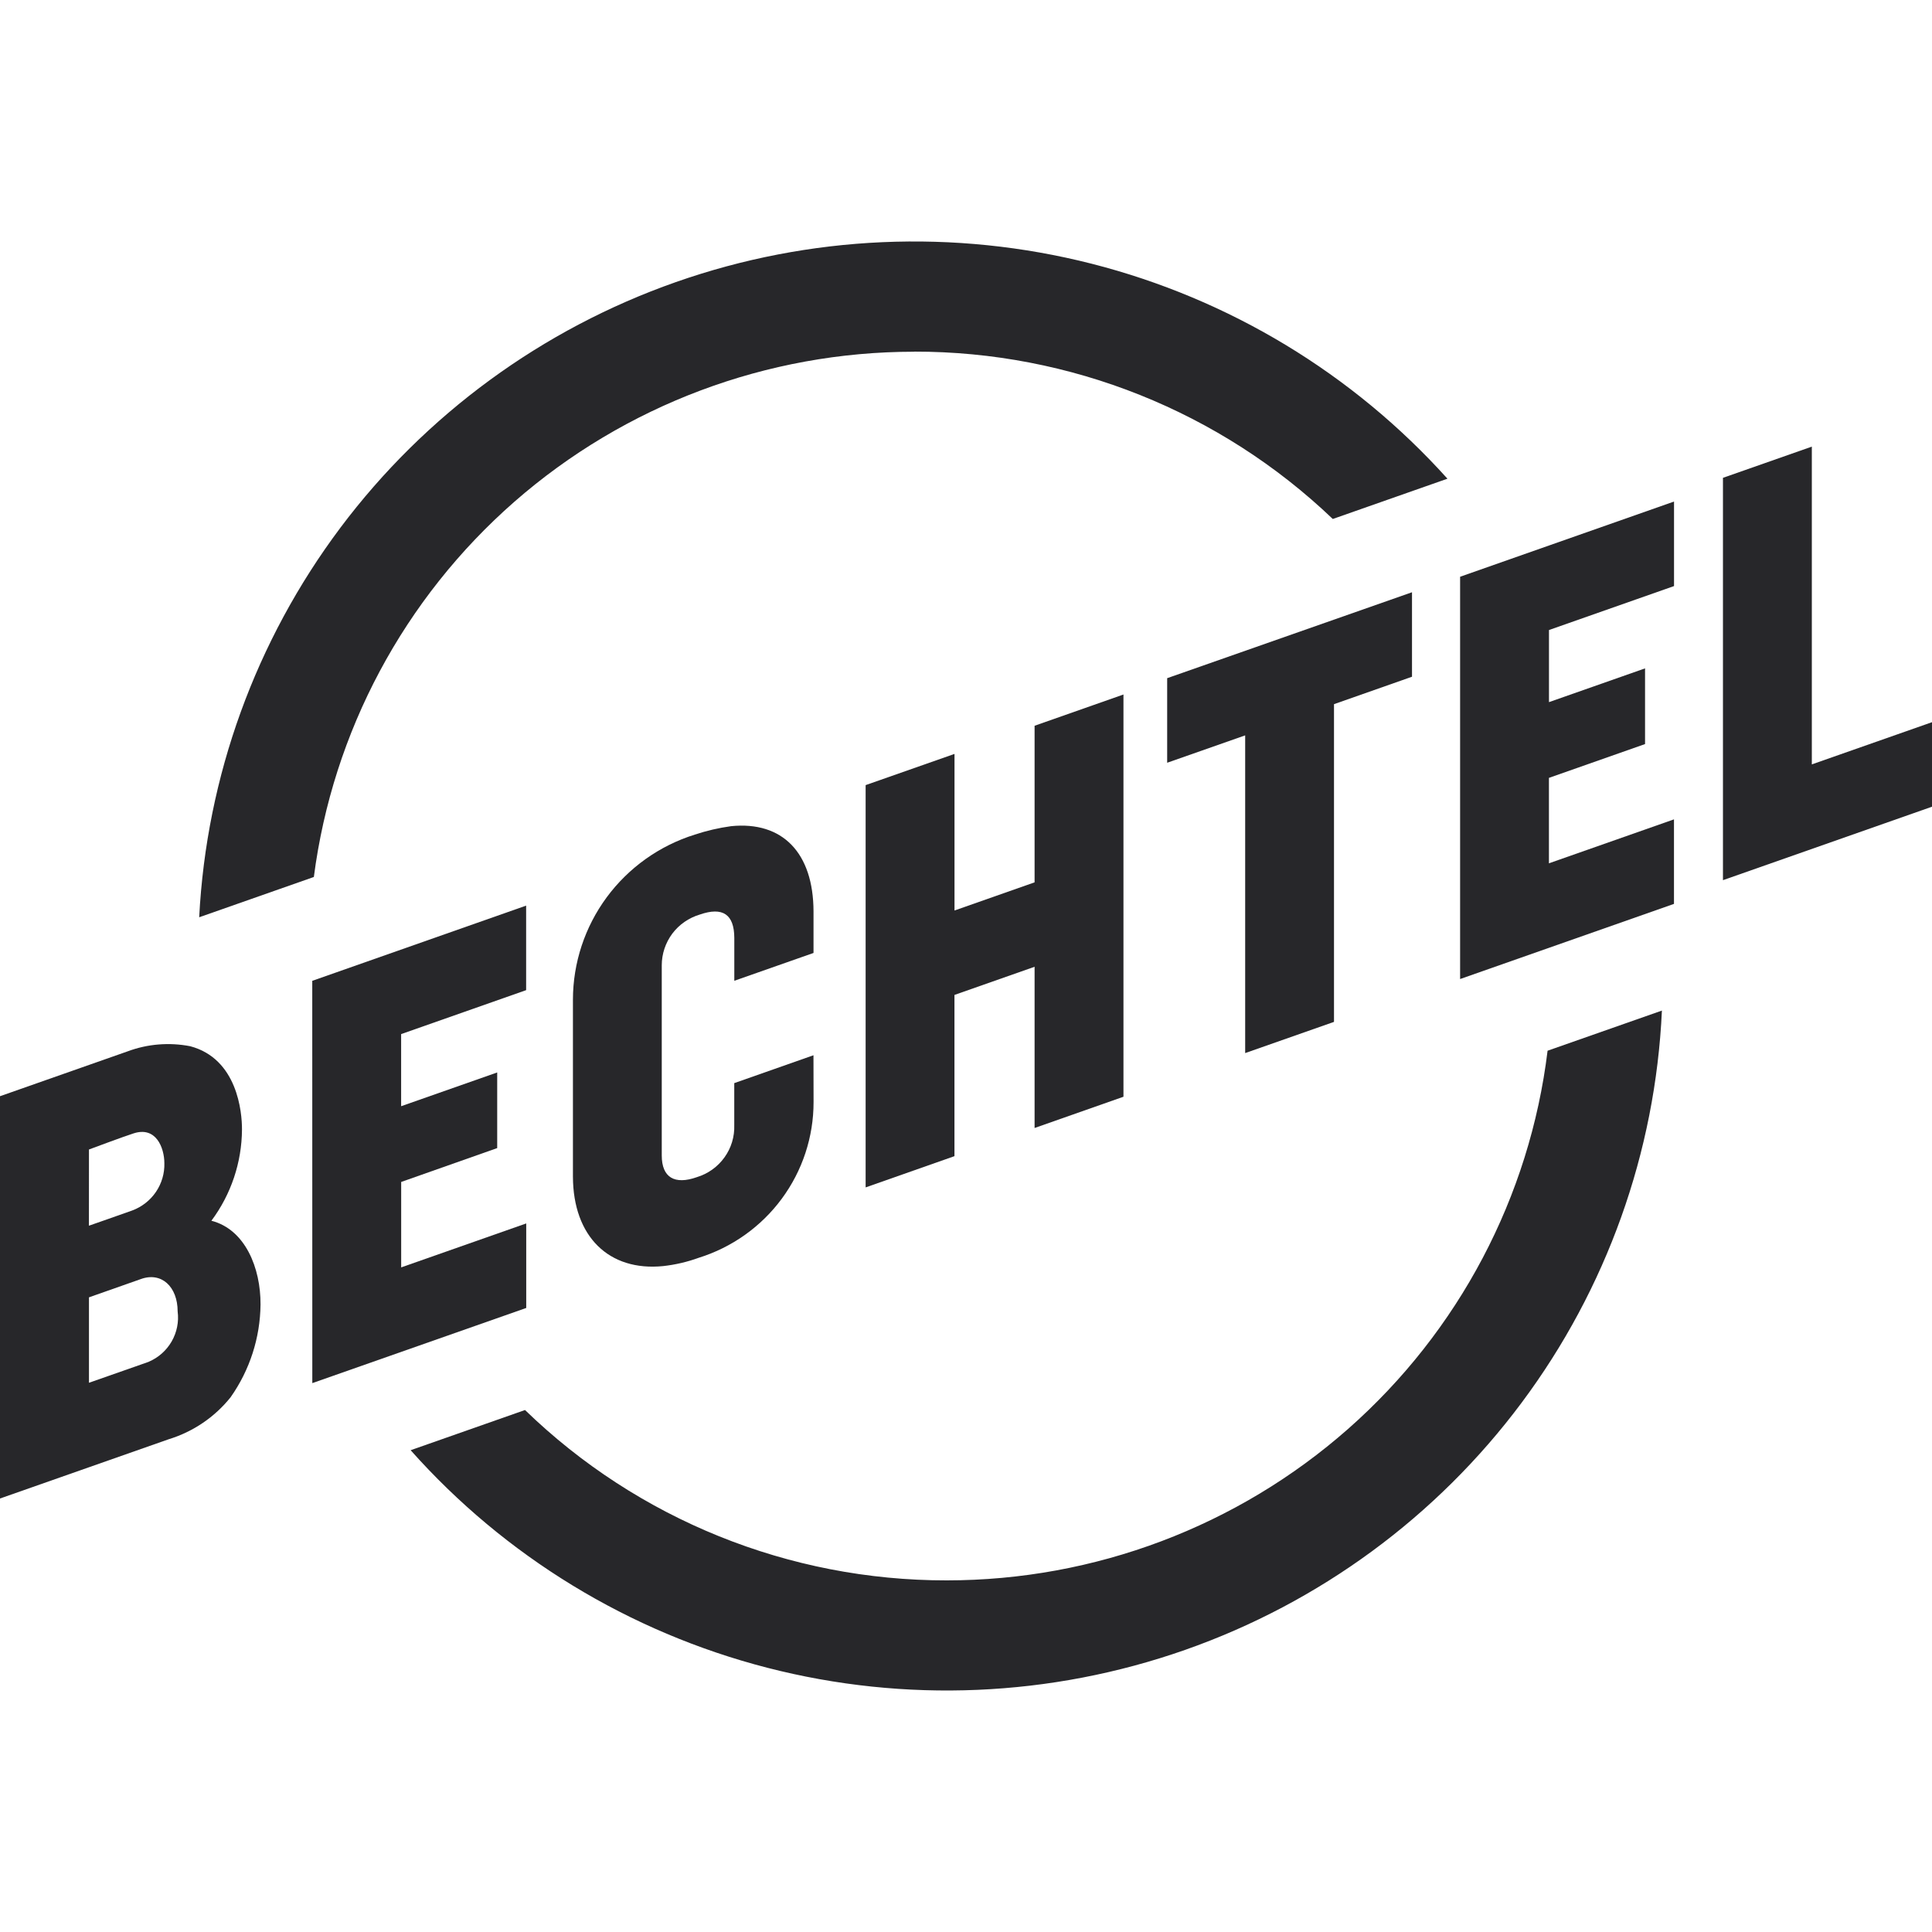
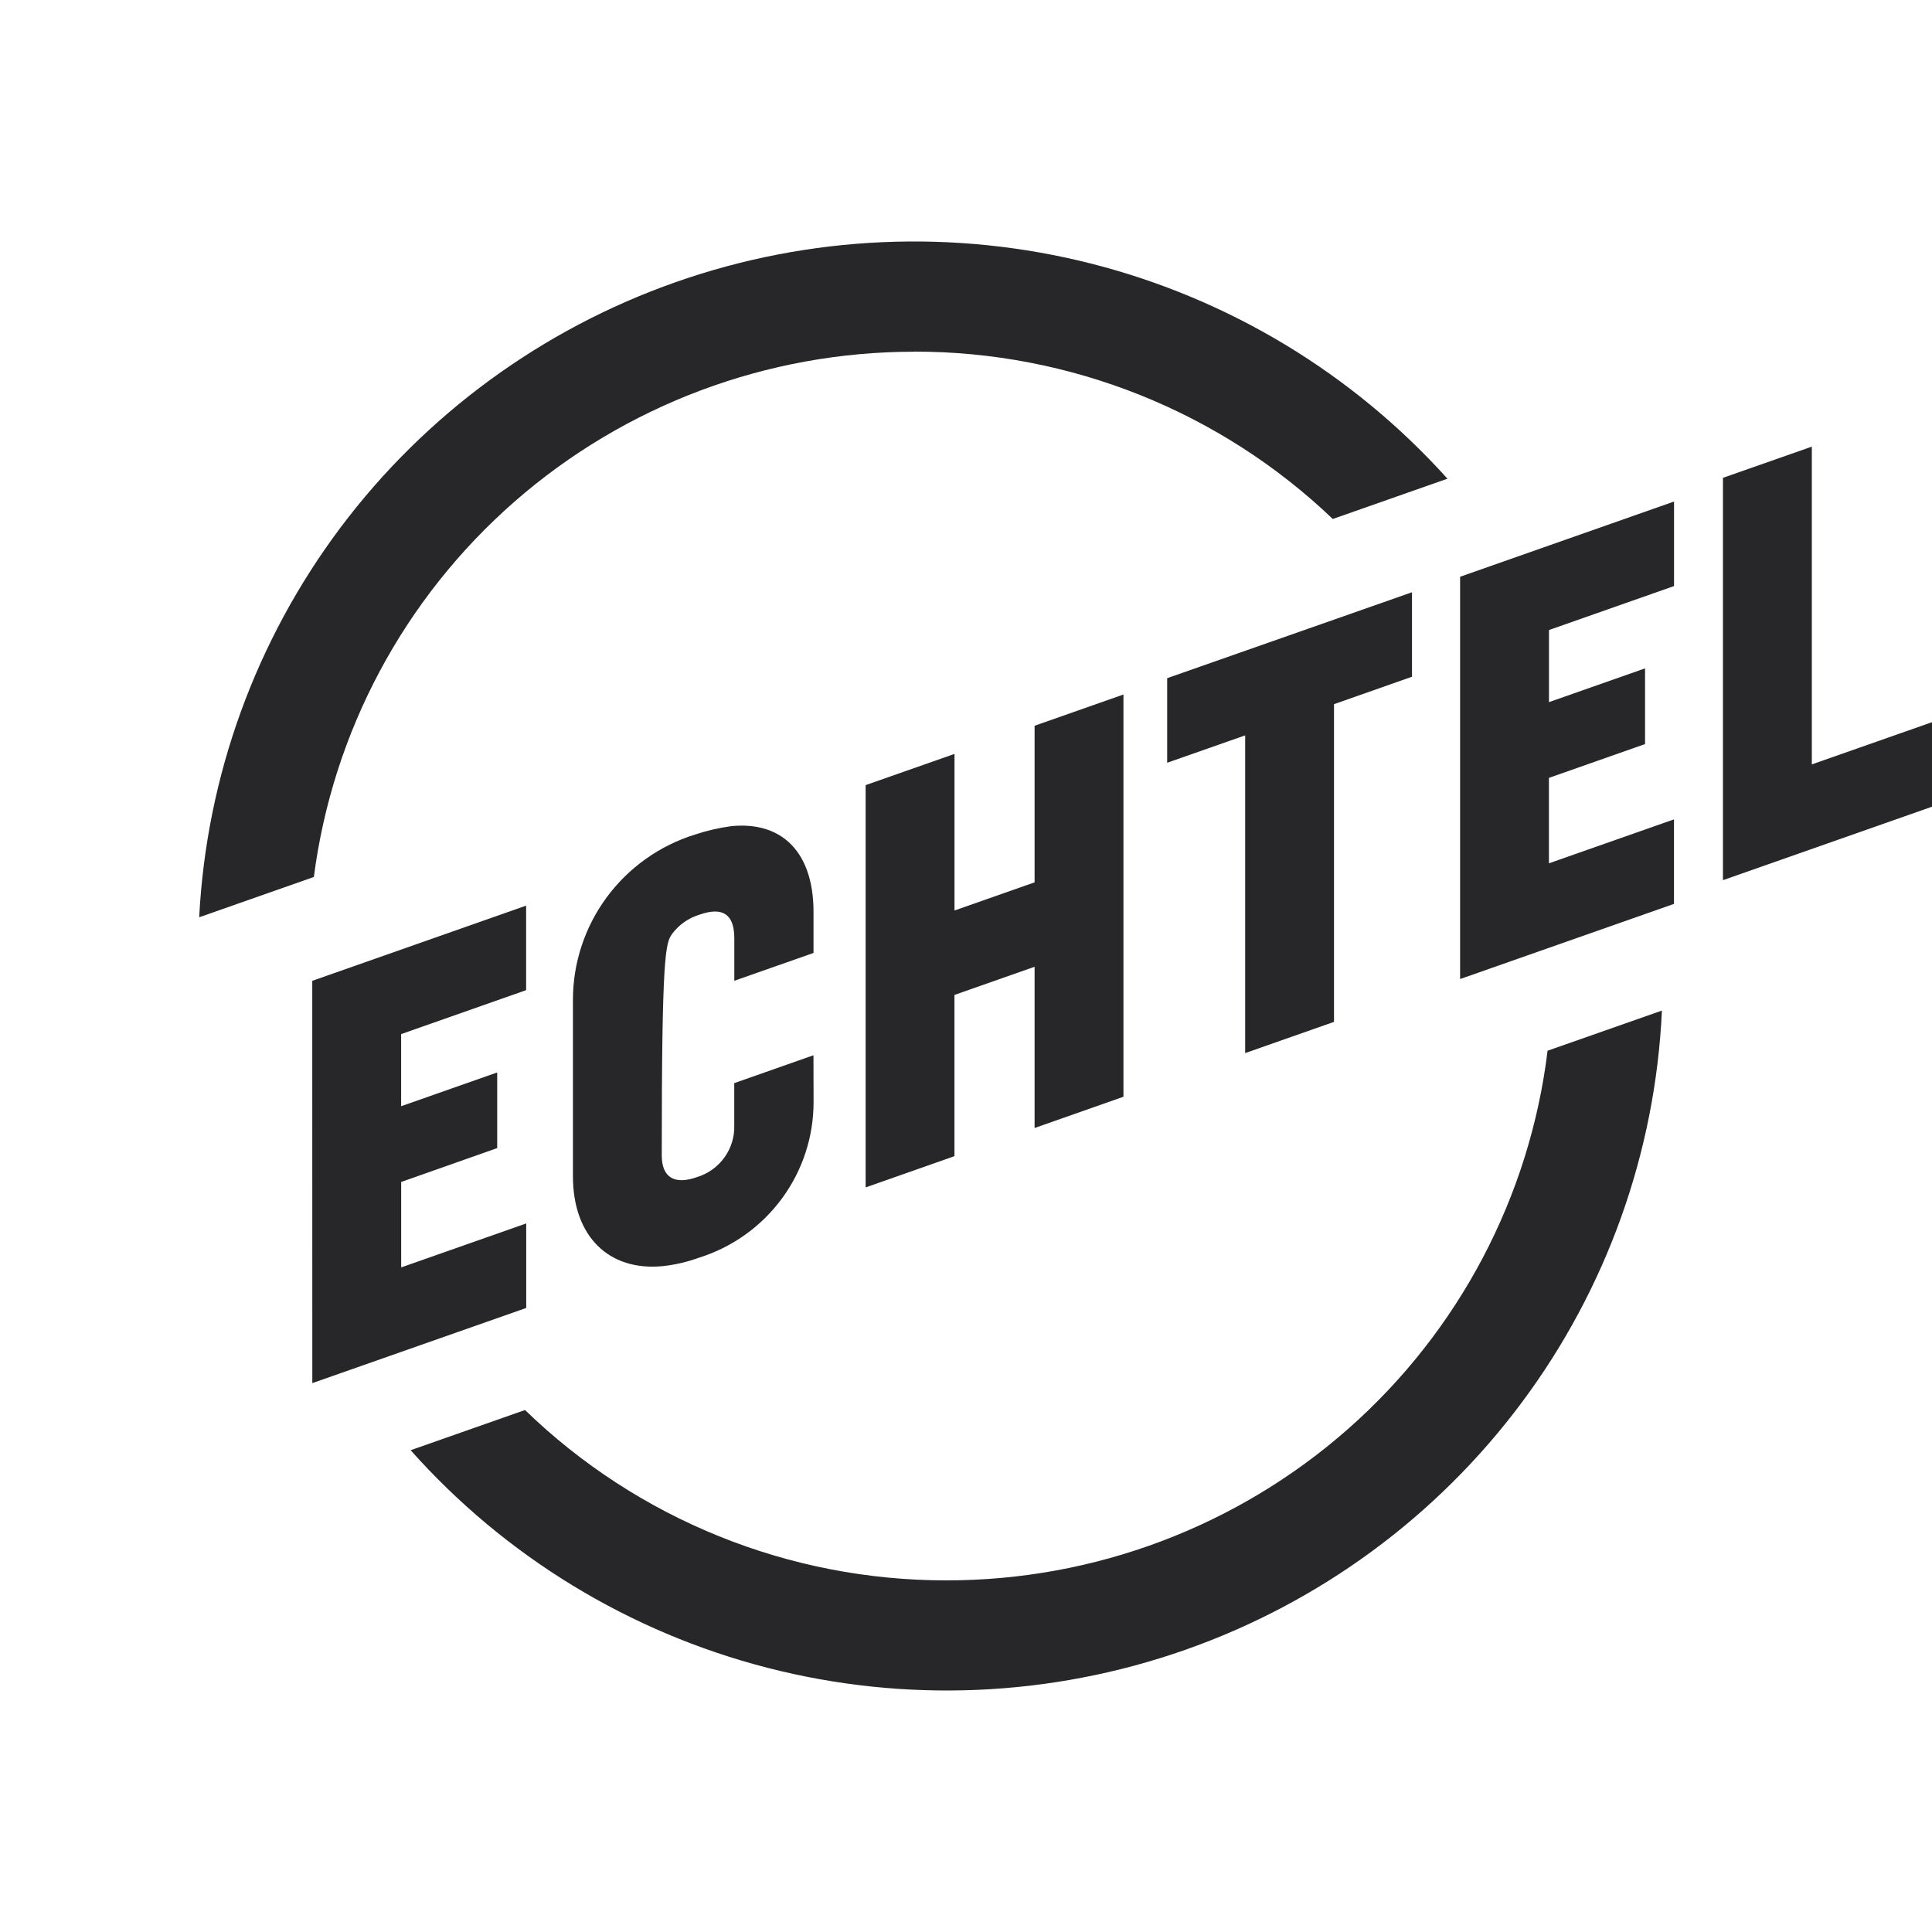
<svg xmlns="http://www.w3.org/2000/svg" width="40" height="40" viewBox="0 0 40 40" fill="none">
  <path d="M21.42 18.268L19.762 18.851V15.609L17.922 16.255V24.584L19.761 23.937V20.599L21.42 20.016V23.354L23.26 22.707V14.379L21.42 15.026L21.42 18.268Z" fill="#27272A" />
  <path d="M24.165 15.792L25.78 15.225V21.803L27.619 21.157V14.579L29.234 14.011V12.262L24.165 14.041V15.792Z" fill="#27272A" />
  <path d="M37.512 15.826V9.247L35.672 9.893V18.223L40 16.702V14.952L37.512 15.826Z" fill="#27272A" />
-   <path d="M4.377 25.274C4.784 24.728 5.006 24.066 5.01 23.386C5.012 23.025 4.914 21.919 3.938 21.661C3.504 21.577 3.056 21.613 2.643 21.767L0 22.696V31.025L3.493 29.798C3.998 29.643 4.445 29.34 4.774 28.929C5.171 28.366 5.387 27.697 5.394 27.009C5.398 26.251 5.076 25.453 4.376 25.274M1.842 23.799C1.842 23.799 2.583 23.522 2.758 23.468C3.23 23.308 3.402 23.764 3.403 24.082C3.409 24.294 3.347 24.503 3.228 24.678C3.108 24.854 2.936 24.988 2.737 25.062C2.617 25.106 1.841 25.377 1.841 25.377L1.842 23.799ZM3.079 28.195L1.842 28.629V26.86L2.907 26.485C3.34 26.322 3.678 26.638 3.678 27.152C3.706 27.367 3.662 27.585 3.554 27.773C3.446 27.961 3.279 28.109 3.079 28.194" fill="#27272A" />
  <path d="M30.23 20.27L34.658 18.714V16.964L32.069 17.874V16.105L34.059 15.405V13.838L32.07 14.537V13.044L34.659 12.134V10.384L30.23 11.941L30.23 20.27Z" fill="#27272A" />
  <path d="M6.466 28.636L10.895 27.08V25.33L8.306 26.24V24.471L10.294 23.77V22.204L8.305 22.903V21.41L10.893 20.5V18.75L6.465 20.307L6.466 28.636Z" fill="#27272A" />
-   <path d="M16.842 21.848L15.202 22.425V23.296C15.21 23.534 15.139 23.769 14.999 23.963C14.859 24.158 14.659 24.301 14.43 24.371C13.966 24.536 13.701 24.378 13.701 23.923V19.985C13.701 19.749 13.778 19.52 13.919 19.33C14.061 19.141 14.261 19.003 14.488 18.935C14.965 18.769 15.201 18.931 15.203 19.419V20.306L16.843 19.73V18.867C16.839 17.657 16.202 16.998 15.137 17.105C14.881 17.14 14.629 17.199 14.384 17.28C13.653 17.509 13.015 17.963 12.561 18.578C12.108 19.192 11.863 19.934 11.862 20.696V24.363C11.866 25.601 12.607 26.326 13.731 26.213C13.981 26.185 14.227 26.128 14.464 26.042C15.154 25.827 15.758 25.398 16.186 24.818C16.614 24.238 16.845 23.537 16.844 22.817L16.842 21.848Z" fill="#27272A" />
+   <path d="M16.842 21.848L15.202 22.425V23.296C15.21 23.534 15.139 23.769 14.999 23.963C14.859 24.158 14.659 24.301 14.43 24.371C13.966 24.536 13.701 24.378 13.701 23.923C13.701 19.749 13.778 19.52 13.919 19.33C14.061 19.141 14.261 19.003 14.488 18.935C14.965 18.769 15.201 18.931 15.203 19.419V20.306L16.843 19.73V18.867C16.839 17.657 16.202 16.998 15.137 17.105C14.881 17.14 14.629 17.199 14.384 17.28C13.653 17.509 13.015 17.963 12.561 18.578C12.108 19.192 11.863 19.934 11.862 20.696V24.363C11.866 25.601 12.607 26.326 13.731 26.213C13.981 26.185 14.227 26.128 14.464 26.042C15.154 25.827 15.758 25.398 16.186 24.818C16.614 24.238 16.845 23.537 16.844 22.817L16.842 21.848Z" fill="#27272A" />
  <path d="M18.926 7.28C22.157 7.276 25.264 8.518 27.594 10.745L29.968 9.911C28.01 7.734 25.446 6.185 22.601 5.46C19.756 4.736 16.759 4.868 13.991 5.841C11.222 6.814 8.806 8.583 7.049 10.924C5.293 13.266 4.274 16.073 4.124 18.991L6.498 18.157C6.888 15.151 8.364 12.389 10.651 10.387C12.939 8.386 15.88 7.282 18.926 7.282" fill="#27272A" />
  <path d="M19.601 32.72C16.34 32.724 13.206 31.458 10.87 29.193L8.502 30.025C10.457 32.224 13.028 33.792 15.885 34.529C18.742 35.265 21.755 35.136 24.537 34.159C27.32 33.181 29.746 31.399 31.504 29.041C33.263 26.683 34.274 23.856 34.408 20.923L32.041 21.754C31.672 24.779 30.203 27.564 27.911 29.584C25.619 31.604 22.663 32.72 19.601 32.72Z" fill="#27272A" />
</svg>